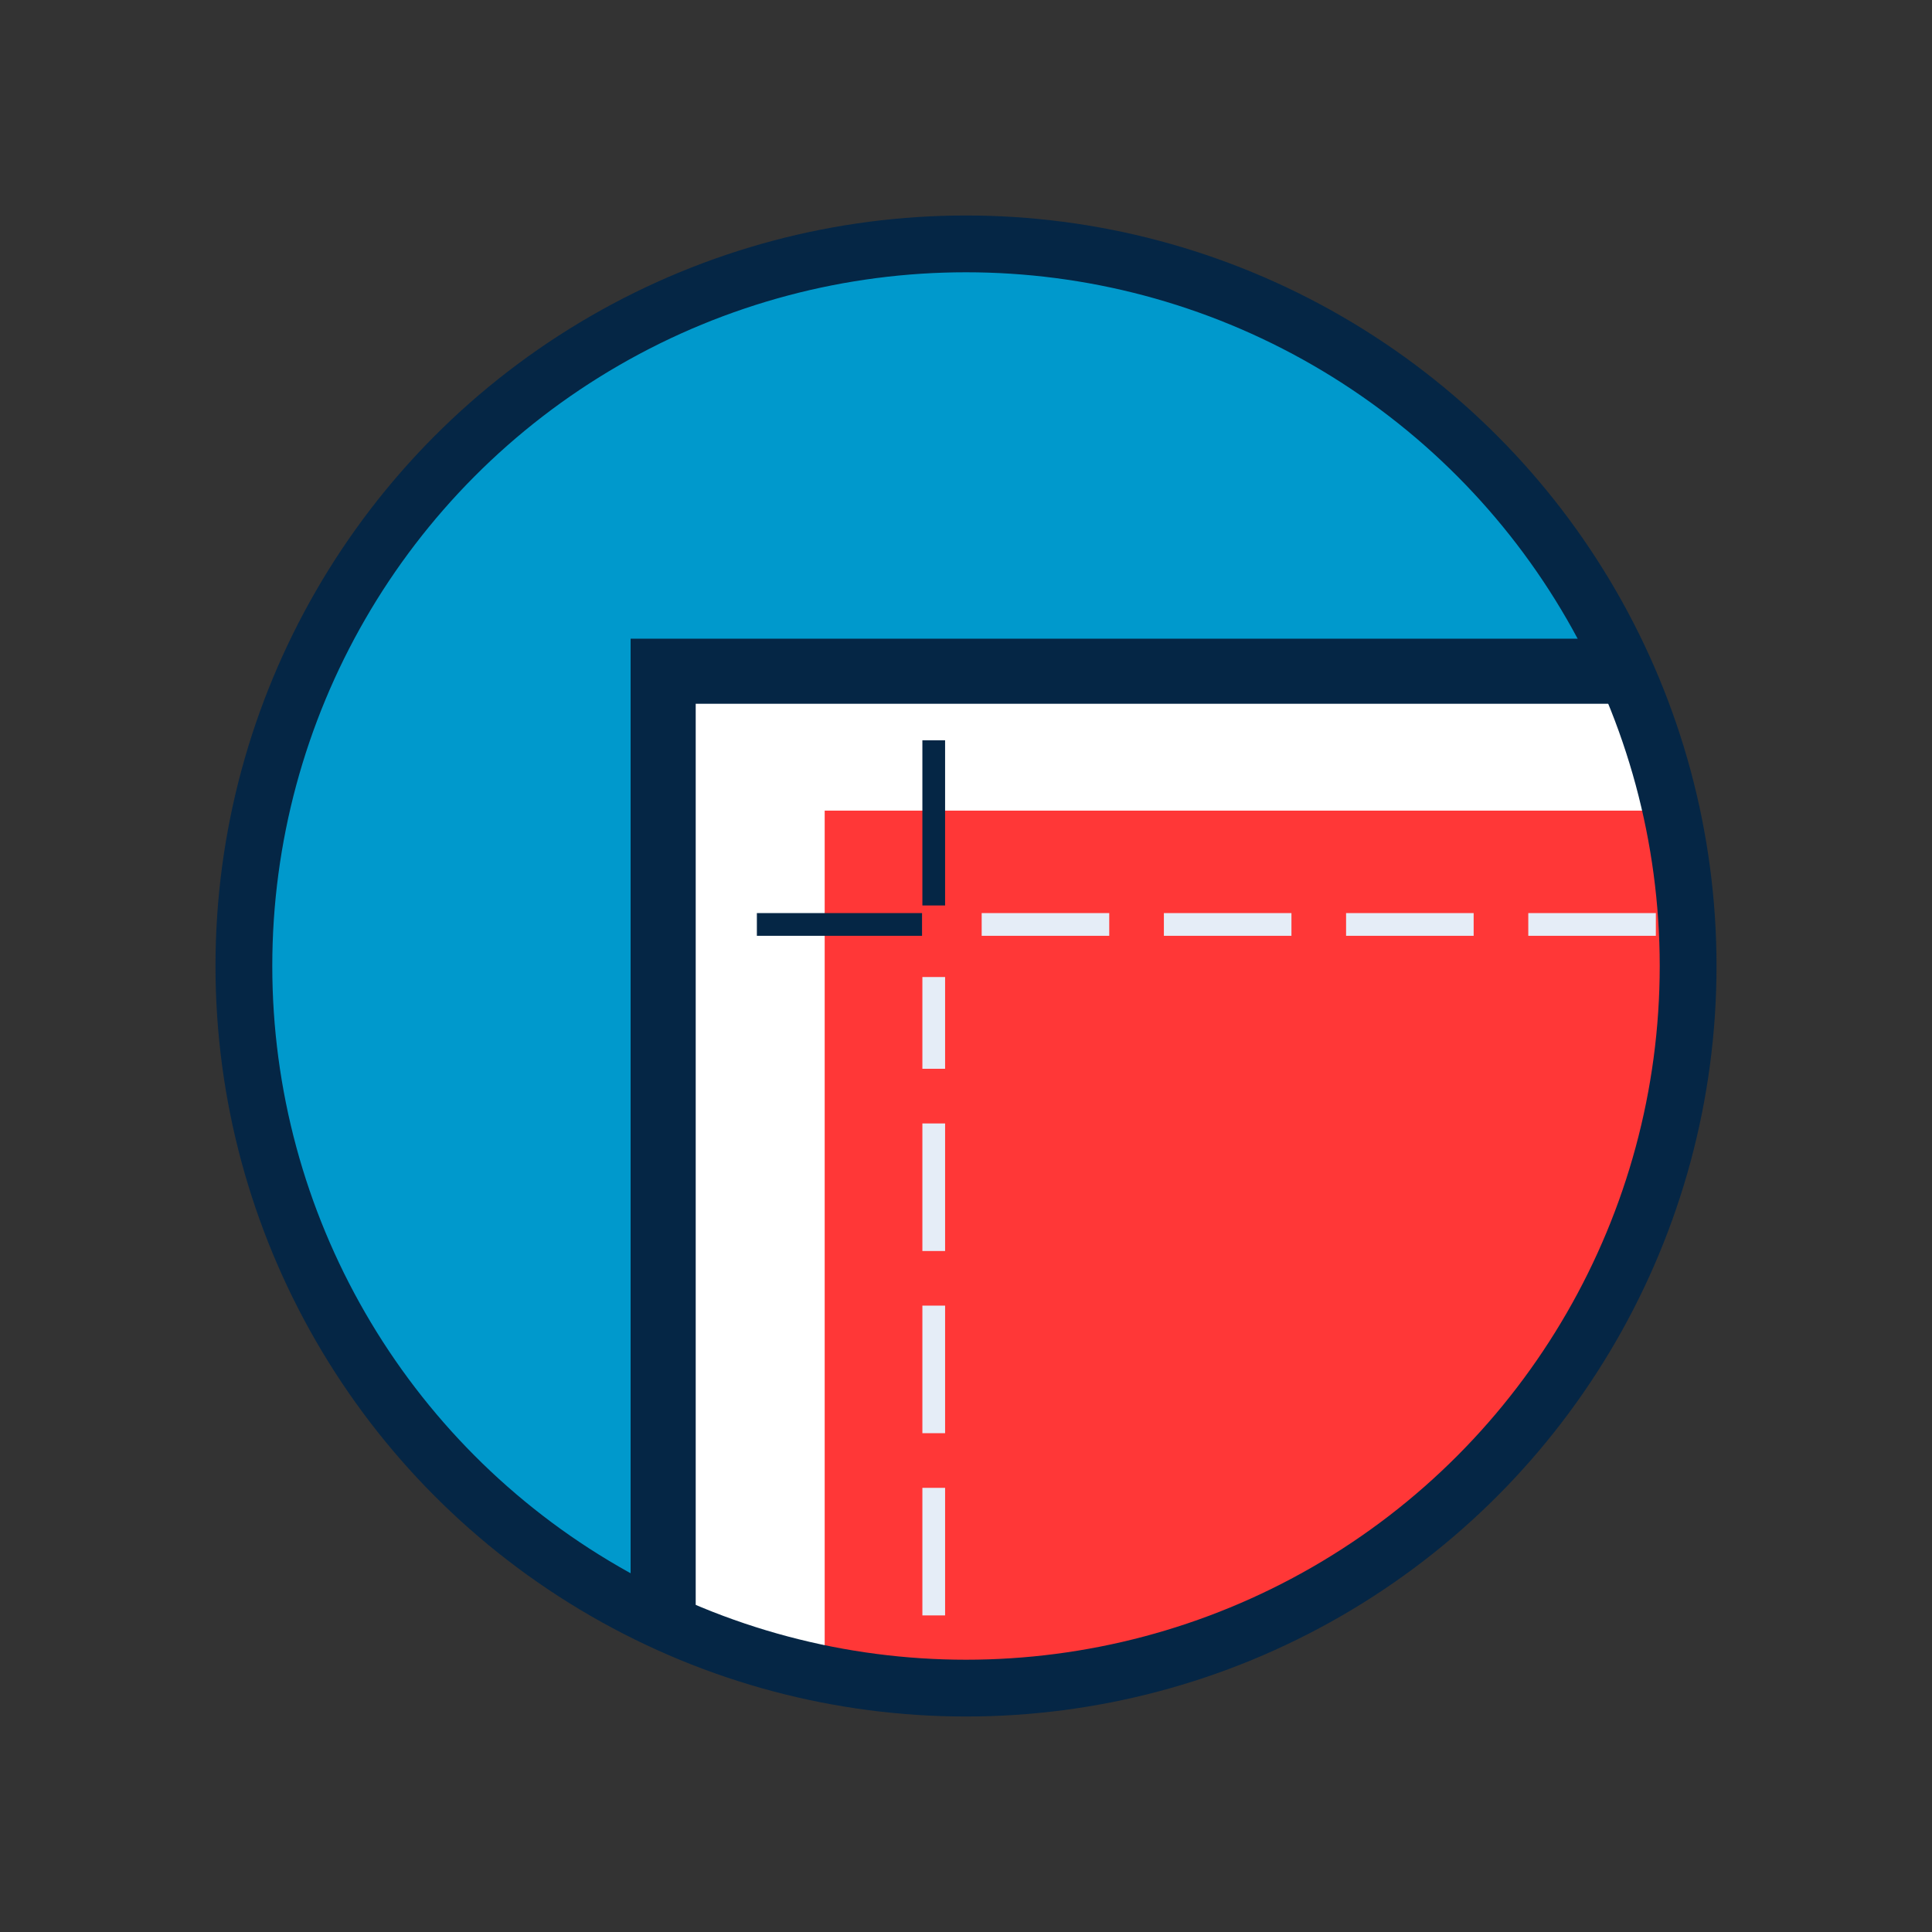
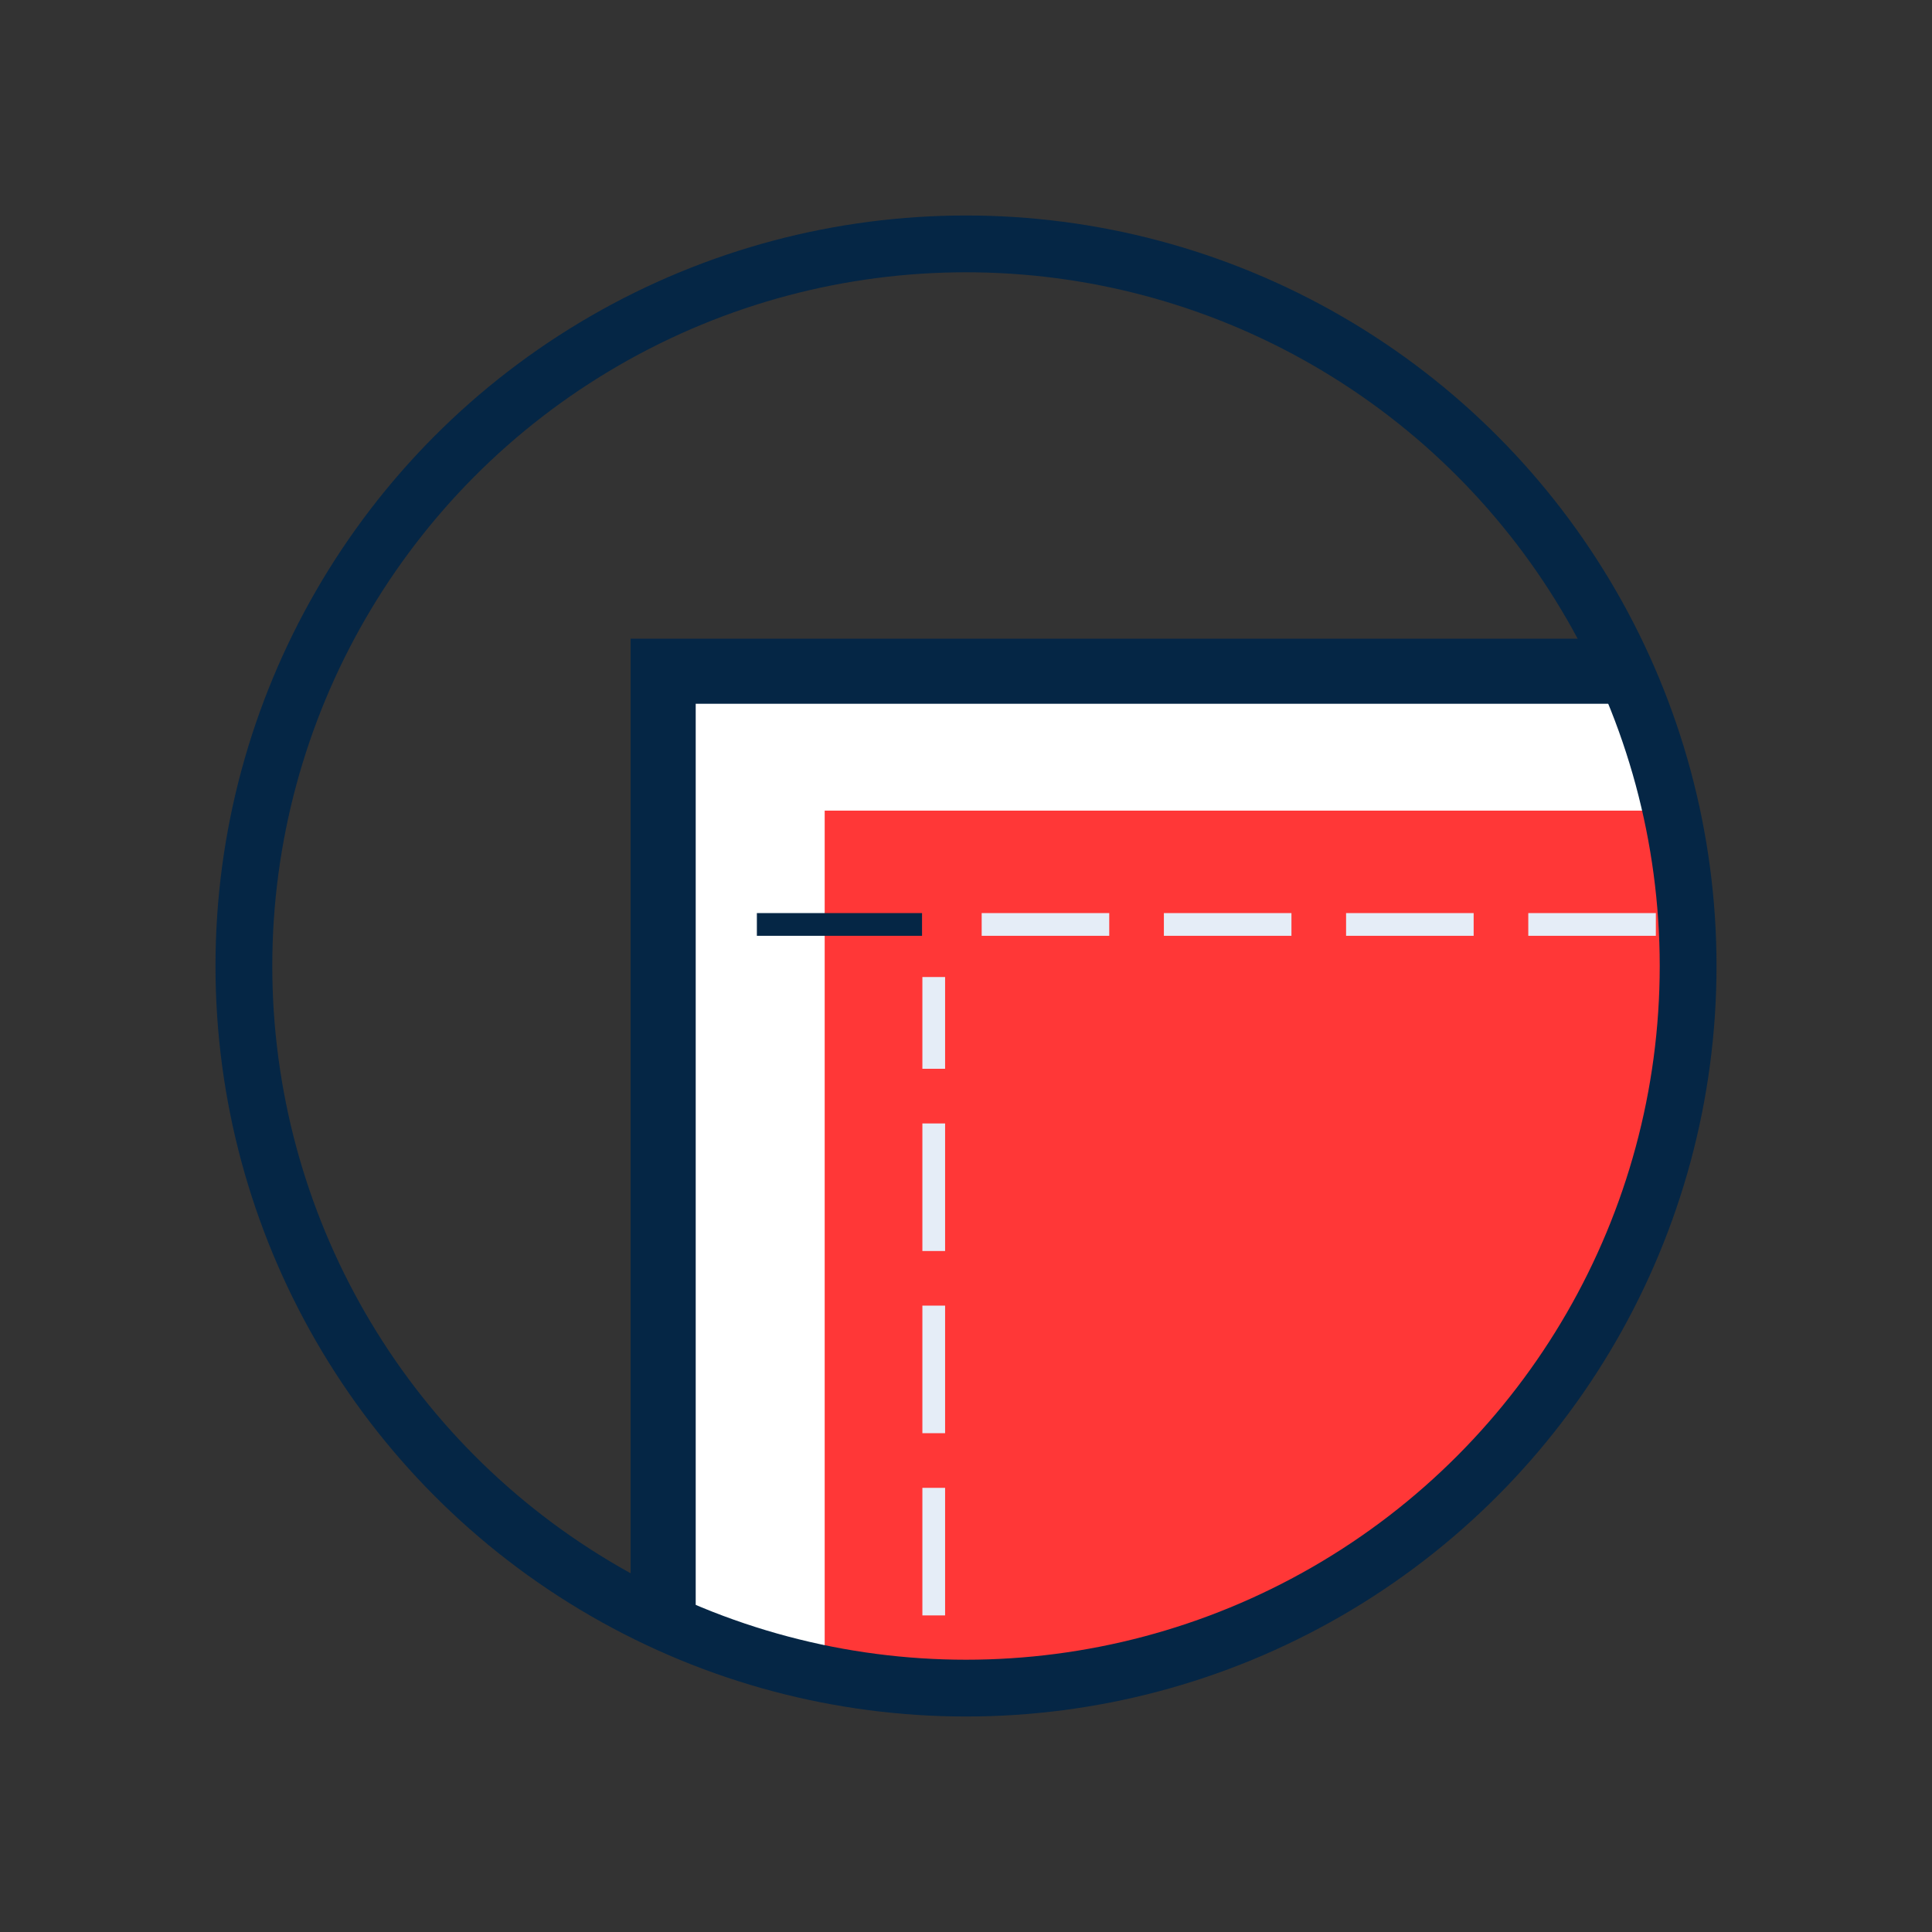
<svg xmlns="http://www.w3.org/2000/svg" viewBox="0 0 170.08 170.08">
  <rect x="0" y="0" width="170.08" height="170.08" fill="#333333" stroke="none" />
  <defs>
    <style>.cls-1{fill:#fff;stroke-width:5.73px;}.cls-1,.cls-2,.cls-3,.cls-4,.cls-5{stroke-miterlimit:10;}.cls-1,.cls-3,.cls-4,.cls-5{stroke:#052645;}.cls-2{stroke:#e5edf7;stroke-dasharray:0 0 11.23 4.81;}.cls-2,.cls-3{stroke-width:2px;}.cls-2,.cls-3,.cls-6,.cls-4{fill:none;}.cls-7{fill:#ff3737;}.cls-8{clip-path:url(#clippath-1);}.cls-9,.cls-5{fill:#09c;}.cls-10{clip-path:url(#clippath);}.cls-4{stroke-width:5px;}.cls-5{stroke-width:8.8px;}</style>
    <clipPath id="clippath">
      <ellipse class="cls-6" cx="276.74" cy="-117.61" rx="33" ry="33.23" />
    </clipPath>
    <clipPath id="clippath-1">
      <circle class="cls-6" cx="85.04" cy="84.05" r="64.34" />
    </clipPath>
  </defs>
  <g id="mitat_ja_res">
    <g class="cls-10">
      <polygon class="cls-5" points="189.16 26.32 152.66 -3.46 350.2 -254.24 386.7 -224.45 189.16 26.32" />
    </g>
  </g>
  <g id="leikkuumerkit">
    <g class="cls-8">
-       <rect class="cls-9" x="-36.28" y="6.56" width="249.03" height="245.75" />
      <rect class="cls-1" x="5.86" y="111.61" width="355.77" height="250.73" transform="translate(-53.23 420.72) rotate(-90)" />
      <rect class="cls-7" x="18.13" y="125.83" width="331.23" height="222.3" transform="translate(-53.23 420.72) rotate(-90)" />
-       <line class="cls-3" x1="82.2" y1="65.17" x2="82.2" y2="79.71" />
      <line class="cls-3" x1="66.63" y1="81.38" x2="81.17" y2="81.38" />
      <line class="cls-2" x1="86.42" y1="81.38" x2="319.06" y2="81.38" />
      <line class="cls-2" x1="82.2" y1="318.65" x2="82.2" y2="86.01" />
    </g>
  </g>
  <g id="leikkuumerkit_kehys">
    <circle class="cls-4" cx="85.04" cy="85.04" r="63.57" />
  </g>
</svg>